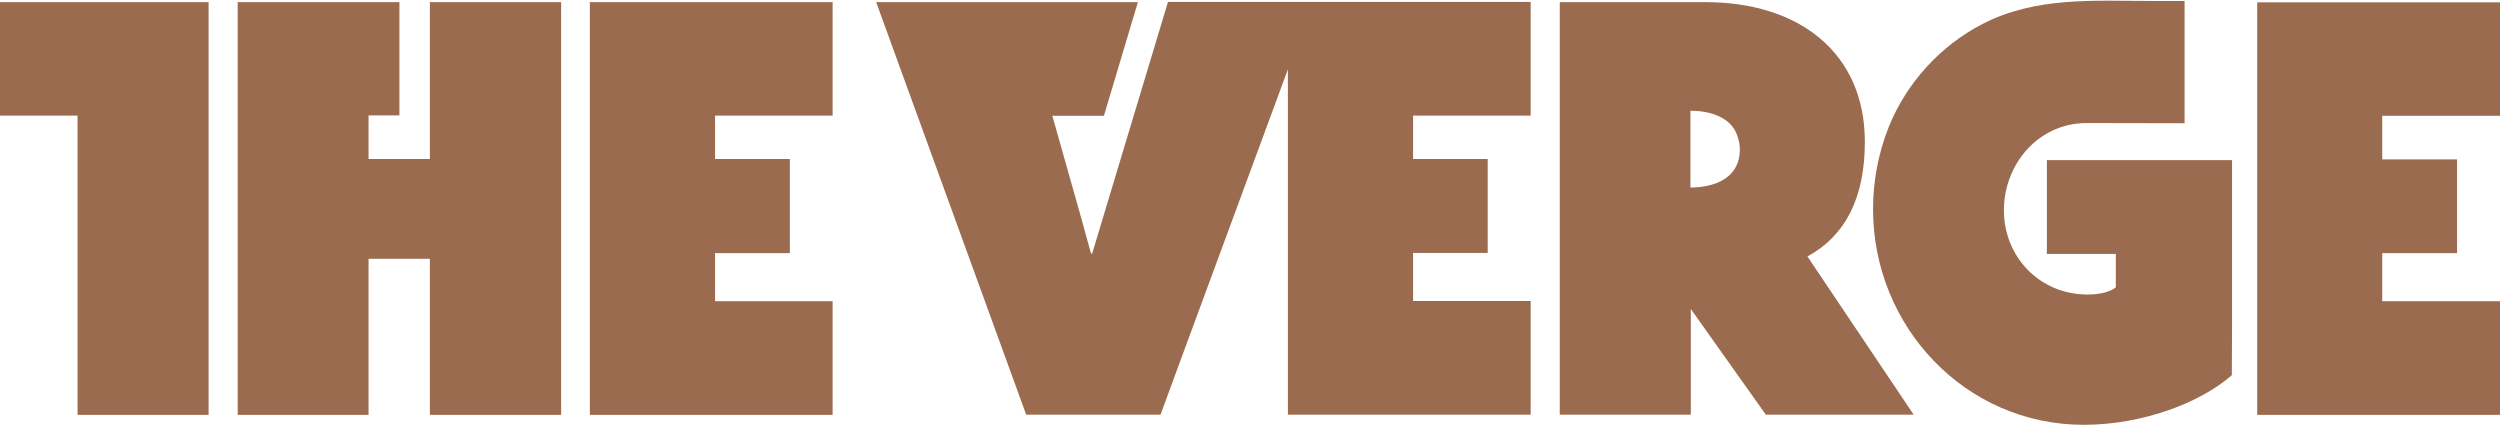
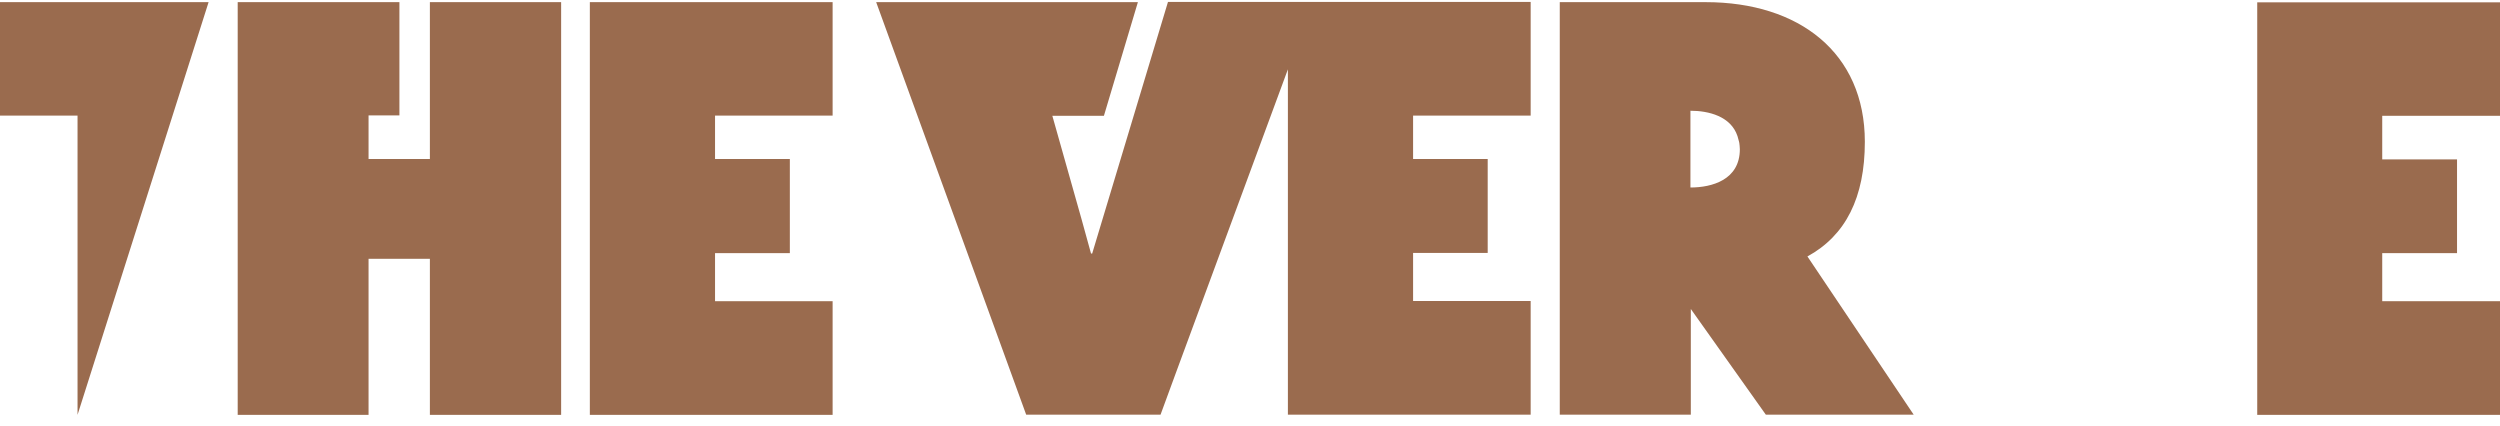
<svg xmlns="http://www.w3.org/2000/svg" width="1280px" height="218px" viewBox="0 0 1280 218" version="1.1">
  <title>theverge</title>
  <desc>Created with Sketch.</desc>
  <g id="Page-1" stroke="none" stroke-width="1" fill="none" fill-rule="evenodd">
    <g id="theverge" fill="#9A6B4E" fill-rule="nonzero">
-       <path d="M0,1.1 L0,59.2 L39.7,59.2 L39.7,212.4 L106.8,212.4 L106.8,1.1 M220.1,81.4 L188.7,81.4 L188.7,59.1 L204.5,59.1 L204.5,1.1 L121.7,1.1 L121.7,212.4 L188.7,212.4 L188.7,132.5 L220.1,132.5 L220.1,212.4 L287.3,212.4 L287.3,1.1 L220.1,1.1 M302,212.4 L426.3,212.4 L426.3,154.2 L366.1,154.2 L366.1,129.6 L404.4,129.6 L404.4,81.4 L366.1,81.4 L366.1,59.2 L426.3,59.2 L426.3,1.1 L302,1.1 M954.8,72.6 C954.8,27 921.1,1.1 873.3,1.1 L798.6,1.1 L798.6,212.3 L865.7,212.3 L865.7,158.2 L904.1,212.3 L979.8,212.3 L925.4,131.3 C945,120.6 954.8,101.1 954.8,72.6 M865.5,96 L865.5,56.7 C874.8,56.7 886.2,59.5 889.6,69.7 C889.9,70.6 890.1,71.6 890.4,72.6 C890.4,72.7 890.4,72.9 890.5,73 C890.6,74 890.8,75.2 890.8,76.4 C890.8,92.1 876.5,96 865.5,96 M559.2,129.8 L558.6,129.8 L553.8,112.4 L538.8,59.3 L565.2,59.3 L582.6,1.1 L448.6,1.1 L525.4,212.3 L594.2,212.3 L602.5,189.7 C602.5,189.7 639.3,89.9 659.4,35.5 L659.4,212.3 L783.7,212.3 L783.7,154.1 L723.5,154.1 L723.5,129.5 L761.7,129.5 L761.7,81.4 L723.5,81.4 L723.5,59.2 L783.7,59.2 L783.7,1 L598,1 L559.2,129.8 Z M1280,59.3 L1280,1.2 L1155.7,1.2 L1155.7,212.4 L1280,212.4 L1280,154.2 L1219.7,154.2 L1219.7,129.6 L1258,129.6 L1258,81.6 L1219.7,81.6 L1219.7,59.3" id="Shape" />
-       <path d="M1142.8,168.1 L1142.8,82 L1048,82 L1048,130 L1083.3,130 L1083.3,147.1 C1080.6,149.5 1074.8,150.8 1068.8,150.8 C1044.2,150.8 1026,131.4 1026,107.7 C1026,84 1043.7,63 1068.3,63 C1083.2,63 1118.5,63.1 1118.5,63.1 L1118.5,0.5 L1102.4,0.5 C1072.4,0.5 1042.5,-1.9 1015,12.3 C993.3,23.5 976.1,42.5 967,65.1 C961.7,78.4 959,92.8 959,107.1 C959,167 1006,217.5 1066.9,217.5 C1097.1,217.5 1126.6,206.2 1142.7,192.1 C1142.8,177.5 1142.8,175.3 1142.8,168.1" id="Path" />
+       <path d="M0,1.1 L0,59.2 L39.7,59.2 L39.7,212.4 L106.8,1.1 M220.1,81.4 L188.7,81.4 L188.7,59.1 L204.5,59.1 L204.5,1.1 L121.7,1.1 L121.7,212.4 L188.7,212.4 L188.7,132.5 L220.1,132.5 L220.1,212.4 L287.3,212.4 L287.3,1.1 L220.1,1.1 M302,212.4 L426.3,212.4 L426.3,154.2 L366.1,154.2 L366.1,129.6 L404.4,129.6 L404.4,81.4 L366.1,81.4 L366.1,59.2 L426.3,59.2 L426.3,1.1 L302,1.1 M954.8,72.6 C954.8,27 921.1,1.1 873.3,1.1 L798.6,1.1 L798.6,212.3 L865.7,212.3 L865.7,158.2 L904.1,212.3 L979.8,212.3 L925.4,131.3 C945,120.6 954.8,101.1 954.8,72.6 M865.5,96 L865.5,56.7 C874.8,56.7 886.2,59.5 889.6,69.7 C889.9,70.6 890.1,71.6 890.4,72.6 C890.4,72.7 890.4,72.9 890.5,73 C890.6,74 890.8,75.2 890.8,76.4 C890.8,92.1 876.5,96 865.5,96 M559.2,129.8 L558.6,129.8 L553.8,112.4 L538.8,59.3 L565.2,59.3 L582.6,1.1 L448.6,1.1 L525.4,212.3 L594.2,212.3 L602.5,189.7 C602.5,189.7 639.3,89.9 659.4,35.5 L659.4,212.3 L783.7,212.3 L783.7,154.1 L723.5,154.1 L723.5,129.5 L761.7,129.5 L761.7,81.4 L723.5,81.4 L723.5,59.2 L783.7,59.2 L783.7,1 L598,1 L559.2,129.8 Z M1280,59.3 L1280,1.2 L1155.7,1.2 L1155.7,212.4 L1280,212.4 L1280,154.2 L1219.7,154.2 L1219.7,129.6 L1258,129.6 L1258,81.6 L1219.7,81.6 L1219.7,59.3" id="Shape" />
    </g>
  </g>
</svg>